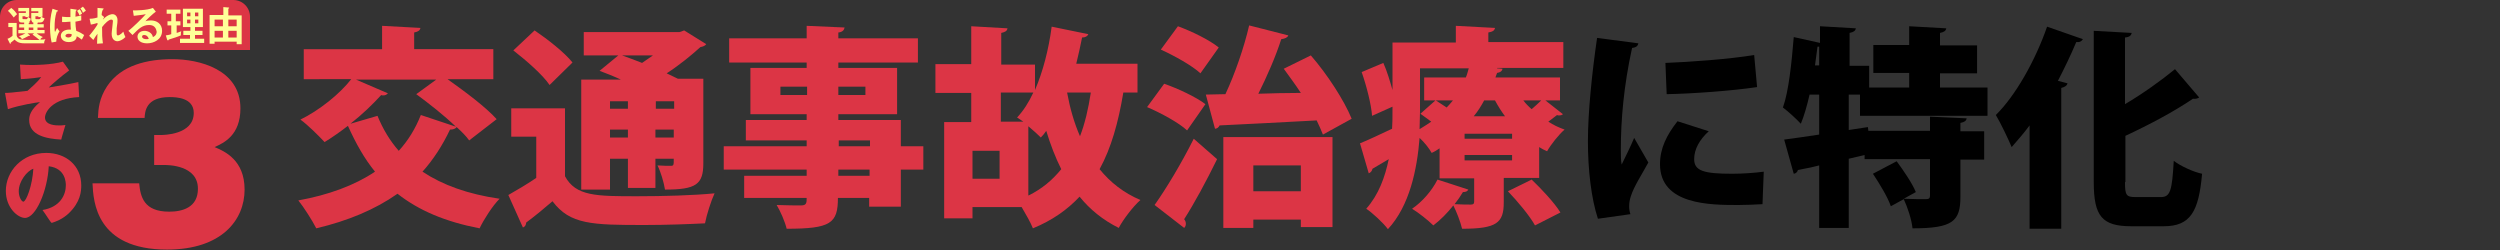
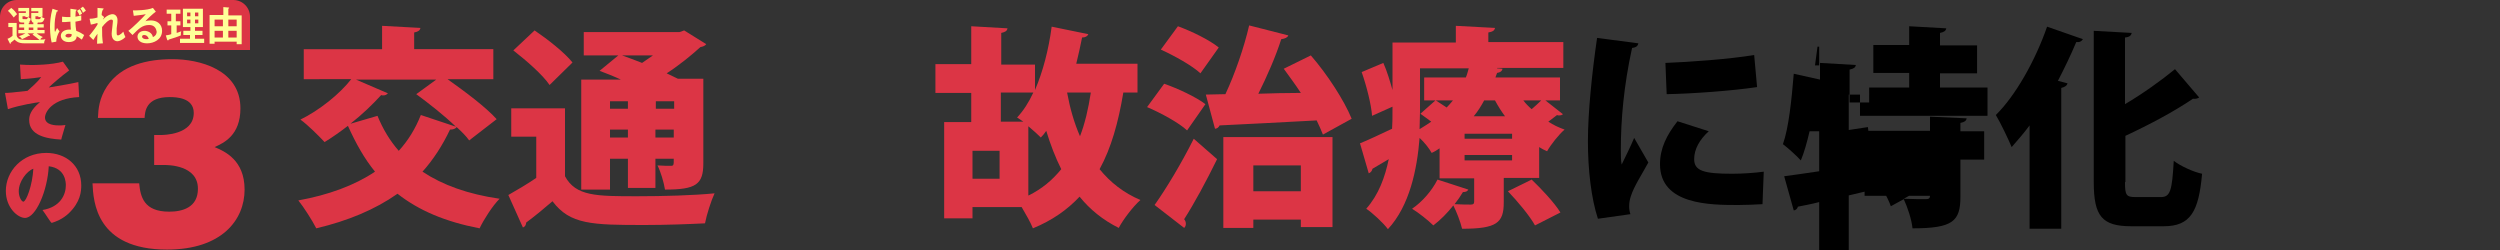
<svg xmlns="http://www.w3.org/2000/svg" version="1.1" id="レイヤー_1" x="0px" y="0px" viewBox="0 0 600 60" style="enable-background:new 0 0 600 60;" xml:space="preserve">
  <rect x="0" y="0" width="600" height="60" fill="#333333" stroke="none" />
  <style type="text/css">
	.st0{fill:#DC3545;}
	.st1{fill:#FFFF99;}
</style>
  <g>
    <path class="st0" d="M19,23.3c-6.6,0.3-8.2,3.7-8.2,4.9c0,1.9,2.7,1.9,3.4,1.9c0.5,0,0.8,0,1.5-0.1c-0.1,0.4-1,3.3-1,3.5   c-3.6-0.2-7.7-1-7.7-4.7c0-1,0.3-2.4,2.6-4.3c-0.9,0.1-4.8,0.7-7.7,1.7l-0.7-3.9c1.2,0,1.6-0.1,5.4-0.5c0.9-0.8,2.4-2.1,3.3-3.3   c-0.5,0.1-2.7,0.4-4.9,0.5l-0.2-3.5c1.5,0.1,2.2,0.1,3,0.1c0.3,0,4.4,0,7.3-0.8l1.5,2.1c-1.9,1.4-4.1,3.3-4.9,4.1   c2.8-0.5,4.4-0.7,7.1-1.3L19,23.3z" />
    <path class="st0" d="M10.2,50.4c4.3-0.7,5.6-3.7,5.6-5.9c0-0.6,0-4.1-4.1-4.6c-0.3,5.9-3.1,12.4-5.7,12.4c-1.7,0-4.6-2.4-4.6-6.5   c0-4.6,3.8-9.1,9.7-9.1c4.7,0,8.4,3,8.4,7.8c0,1.5-0.2,4-3,6.7c-1.5,1.4-3.1,2-4.1,2.3C12,53.2,11.1,51.6,10.2,50.4z M4.5,45.9   c0,1.4,0.7,2.5,1.1,2.5c0.7,0,2.2-4,2.4-7.9C6.5,41,4.5,43.5,4.5,45.9z" />
  </g>
  <g>
    <path class="st0" d="M37,39.7v-7.3h1.6c0.5,0,7.9,0,7.9-5.3c0-3.7-4.3-3.8-5.8-3.8c-5.8,0-5.9,3.6-6,5H23.5   c0.1-2.2,0.3-4.7,2.2-7.6c3.4-5.1,9.7-6.5,15.7-6.5c6.3,0,16.3,2.4,16.3,11.8c0,6.5-4,8.3-6.2,9.3c2.4,1,7.2,3.1,7.2,10.2   c0,7.3-5.5,14.4-18.6,14.4c-17.1,0-17.7-11.6-17.9-15.9h11.2c0.3,3.2,1.1,6.8,7.2,6.8c3.2,0,6.9-1,6.9-5.5c0-5.7-7.2-5.7-8.1-5.7   H37z" />
  </g>
  <path class="st0" d="M60,12H0V4c0-2.2,1.8-4,4-4h52c2.2,0,4,1.8,4,4V12z" />
  <g>
    <path class="st1" d="M6.9,5.8H8V5.4c-0.2,0-0.3-0.1-0.3-0.2C7.6,5,7.5,4.9,7.5,4.7V3.1h1.7V2.7H7.5V1.9h2.7v2.1H9.9   c0.4,0.3,0.6,0.3,0.8,0.4C10.5,5,10.3,5.4,9.6,5.4H9.1C9.1,5.5,9,5.5,9,5.5v0.3h1.5v0.8H9v0.6h1.7V8H8.8c0.5,0.4,0.9,0.6,1.5,0.9   C9.9,9.1,9.8,9.2,9.7,9.5c0.6,0,0.9,0,1.2-0.1c-0.3,0.5-0.3,0.7-0.3,1H5.9c-1.5,0-2-0.5-2.4-0.9c-0.4,0.3-0.8,0.7-0.9,0.7   c0,0.1,0,0.3-0.1,0.3c-0.1,0-0.2-0.1-0.2-0.2l-0.5-1c0.4-0.1,1-0.5,1.2-0.7V6.5h-1v-1H4v3c0,0.1,0.1,0.6,0.7,0.9   c0.4,0.1,0.5,0.2,3.6,0.2c0.7,0,1,0,1.2,0C8.9,9.1,8.5,8.8,7.8,8.3L8.2,8H6.6l0.5,0.4c0,0,0.1,0.1,0.1,0.1c0,0.1-0.1,0.1-0.1,0.1   c-0.1,0-0.1,0-0.2,0C6.4,8.9,5.7,9.2,5.3,9.4C5.1,9.1,4.8,8.8,4.5,8.7C5.1,8.5,5.6,8.3,6.1,8H4.4V7.2h1.4V6.6H4.6V5.8h1.2V5.4H5.2   c-0.2,0-0.7,0-0.7-0.7V3.1h1.7V2.7H4.4V1.9h2.6v2.1H6.7C6.9,4.2,7,4.3,7.4,4.5C7.3,4.9,7.2,5.1,7,5.3c0,0,0.1,0,0.1,0.1   c0,0.1-0.1,0.1-0.2,0.1V5.8z M2.7,1.9C3.5,2.5,3.8,3,4.1,3.4C3.6,3.8,3.6,3.9,3.3,4.2C3.1,4,2.6,3.2,1.9,2.6L2.7,1.9z M6.3,4.6   c0.2,0,0.3-0.1,0.4-0.5H6.1V3.9H5.4v0.5c0,0.2,0.1,0.2,0.3,0.2H6.3z M8,6.6H6.9v0.6H8V6.6z M9.4,4.6c0.3,0,0.4-0.3,0.4-0.5H9.2V3.9   H8.5v0.5c0,0.2,0,0.2,0.3,0.2H9.4z" />
    <path class="st1" d="M13.8,2.5c0.1,0,0.1,0,0.1,0.1c0,0.1,0,0.1-0.3,0.2c-0.4,1.2-0.5,2.5-0.5,3.8c0,0.6,0,0.8,0.1,1.1   c0.1-0.2,0.4-0.8,0.5-1c0.1,0.1,0.2,0.4,0.6,0.8c-0.5,0.8-0.8,1.7-0.8,2.5l-1.1,0.2C12.3,9.8,12,8.5,12,6.5c0-1,0.1-2.7,0.6-4.4   L13.8,2.5z M18.3,2.3c0.1,0,0.1,0,0.1,0.1c0,0.1-0.1,0.1-0.2,0.2c0,0.2-0.1,0.5-0.1,1.4c0.7-0.1,1-0.2,1.4-0.3v1.2   c-0.4,0.1-0.8,0.2-1.4,0.3c0,0.5,0.1,1.8,0.2,2.2c0.8,0.3,1.5,0.7,1.9,1c-0.1,0.2-0.5,1.1-0.6,1.1c-0.6-0.5-1-0.7-1.2-0.8   c0,1.3-1.5,1.4-1.9,1.4c-1.4,0-1.9-0.9-1.9-1.5c0-1,1-1.5,2-1.5c0.2,0,0.3,0,0.4,0c0-0.3-0.1-1-0.1-1.9c-0.5,0-1,0.1-1.3,0.1   c-0.3,0-0.5,0-0.7,0V4c0.3,0,0.6,0.1,1.2,0.1c0.4,0,0.7,0,0.8,0c0-0.4,0-1.2,0-2L18.3,2.3z M16.5,8.1c-0.6,0-0.8,0.3-0.8,0.5   c0,0.2,0.3,0.4,0.7,0.4c0,0,0.8,0,0.8-0.6c0,0,0-0.1,0-0.2C17.1,8.2,16.9,8.1,16.5,8.1z M19.1,2.2c0.4,0.5,0.5,0.8,0.6,1.1   c-0.2,0.1-0.4,0.2-0.6,0.4c-0.2-0.4-0.3-0.7-0.6-1.1L19.1,2.2z M19.9,1.6c0.2,0.2,0.6,0.7,0.7,1c-0.3,0.2-0.4,0.2-0.7,0.5   c-0.1-0.4-0.4-0.8-0.6-1.1L19.9,1.6z" />
    <path class="st1" d="M24.4,3.6L25,4.1c-0.1,0.1-0.2,0.4-0.3,0.6c1.2-1.3,2.2-1.3,2.3-1.3c0.7,0,1.2,0.6,1.2,1.4c0,0.4,0,0.6-0.2,2   C28,7.1,28,7.7,28,8c0,0.1,0,0.5,0.3,0.5c0.1,0,0.6-0.1,1.3-0.9c0.2,0.6,0.2,0.7,0.5,1.3c-0.7,0.7-1.5,1-1.9,1   c-0.6,0-1.4-0.4-1.4-1.8c0-0.5,0.3-2.6,0.3-3c0-0.1,0-0.4-0.4-0.4c-0.6,0-1.6,1-2.2,1.8c0,1.9,0,2.4,0.2,3.9l-1.4,0.1   c0-0.4,0-0.6,0.1-2.4c-0.2,0.2-0.9,1.3-1,1.5l-1-1c0.3-0.4,1.2-1.4,2-2.7l0-0.4c-0.1,0-0.8,0.3-1.6,0.4l-0.3-1.4   c0.3,0,0.9,0,1.9-0.3c0-0.4,0-1.9,0-2.3l1.2,0.1c0.2,0,0.3,0.1,0.3,0.1c0,0.1-0.1,0.1-0.2,0.2C24.5,2.7,24.4,3.1,24.4,3.6L24.4,3.6   z" />
    <path class="st1" d="M37.4,2.8c-0.6,0.4-2.2,1.9-2.5,2.3c0.2-0.1,0.7-0.2,1.3-0.2c1.4,0,2.7,0.8,2.7,2.5c0,2.1-2,3-3.6,3   c-1.5,0-2.3-0.7-2.3-1.6c0-0.8,0.7-1.4,1.7-1.4c0.7,0,1.8,0.4,2,1.5c0.9-0.4,0.9-1.1,0.9-1.3C37.5,7,37.2,6,35.8,6   c-1.7,0-2.6,1-4,2.4l-1-1c1-0.7,3.6-3.3,4.2-4c-0.8,0.2-2.3,0.3-2.9,0.4l-0.2-1.3c0.7,0,3.4,0,4.8-0.6L37.4,2.8z M34.6,8.4   c-0.4,0-0.5,0.2-0.5,0.4c0,0.4,0.5,0.6,1,0.6c0.2,0,0.5,0,0.6-0.1C35.5,8.7,35.1,8.4,34.6,8.4z" />
    <path class="st1" d="M42.4,5.1h0.9v1h-0.9v1.8c0.3-0.1,0.7-0.2,1.1-0.4c-0.1,0.3-0.1,0.4-0.1,1c-0.4,0.2-1.9,0.7-2.9,1   c-0.1,0.2-0.1,0.2-0.2,0.2c-0.1,0-0.1-0.1-0.2-0.2l-0.3-1c0.6-0.1,1.1-0.2,1.3-0.3V6.1h-0.9v-1h0.9V3.3h-1.1v-1h3.3v1h-1.1V5.1z    M49,9.3v1h-5.8v-1h2.4V8.4H44v-1h1.7V6.5h-1.8V2.1h4.8v4.4h-1.9v0.9h1.8v1h-1.8v0.9H49z M45.7,3.9V3h-0.8v0.9H45.7z M44.9,4.7v0.9   h0.8V4.7H44.9z M47.6,3.9V3h-0.8v0.9H47.6z M46.8,4.7v0.9h0.8V4.7H46.8z" />
    <path class="st1" d="M51.5,10v0.5h-1.2V3.6h3.3V1.7l1.2,0.1c0.1,0,0.2,0,0.2,0.1C55,2,54.9,2,54.8,2.1v1.6H58v6.9h-1.2V10H51.5z    M53.5,6.3V4.7h-2v1.6H53.5z M53.5,9V7.4h-2V9H53.5z M56.8,6.3V4.7h-2v1.6H56.8z M56.8,9V7.4h-2V9H56.8z" />
  </g>
  <g>
    <path class="st0" d="M107.4,19c4.1,2.9,9.2,6.7,11.8,9.6l-6.6,5.1c-0.7-1-1.7-2-3-3.2c-0.3,0.4-0.8,0.6-1.6,0.6   c-1.8,3.8-4,7.2-6.6,10.1c4.8,3.2,10.9,5.4,18.5,6.5c-1.7,1.7-3.8,5-4.8,7.1c-8.3-1.6-14.6-4.3-19.7-8.3   c-5.4,3.8-11.9,6.5-19.5,8.3c-0.9-1.8-3-5.1-4.3-6.7c7.2-1.3,13.5-3.6,18.4-6.9c-2.6-3.2-4.6-6.8-6.5-11c-1.8,1.4-3.8,2.8-5.6,3.9   c-1.4-1.5-4-4.1-5.8-5.4c4.5-2.2,9.4-6.1,12.2-9.7H72.9v-7.2h18.8V6.2l9.2,0.5c-0.1,0.6-0.5,0.9-1.5,1.1v4h19V19H107.4z M85.2,19   l7.9,3.4c-0.3,0.3-0.6,0.5-1.1,0.5c-0.2,0-0.4,0-0.5-0.1c-2,2.2-4.6,4.7-7.4,6.9l6.5-1.9c1.3,3.2,3,6,5.1,8.4   c2.2-2.4,4-5.3,5.3-8.6l8.4,2.8c-2.8-2.7-6.5-5.6-9.5-7.8l4.8-3.5H85.2z" />
    <path class="st0" d="M135.6,26v16.3c2.6,4.8,7.5,4.8,17.4,4.8c6.1,0,13.4-0.2,18.5-0.7c-0.8,1.7-1.9,5.1-2.3,7.2   c-4,0.2-9.4,0.4-14.5,0.4c-12.6,0-17.9-0.1-22.1-5.7c-2.2,1.9-4.4,3.7-6.3,5.1c-0.1,0.7-0.3,1-0.8,1.2l-3.5-7.8   c2.1-1.2,4.5-2.6,6.7-4.1v-9.9h-6V26H135.6z M128.3,7.3c3.1,2.1,7.2,5.3,9.1,7.7l-5.5,5.4c-1.6-2.4-5.6-5.9-8.7-8.3L128.3,7.3z    M146.4,38.3v7.2h-6.9V19.1h9.5c-1.7-0.8-3.5-1.5-5.1-2.1l4.5-3.7h-8.3V7.7h23l1.1-0.4l5.3,3.3c-0.3,0.4-0.8,0.6-1.4,0.7   c-2.1,1.9-5,4.3-8.1,6.3c1,0.5,1.9,0.9,2.7,1.3h6.1v20.3c0,5.1-1.8,6.3-9.2,6.3c-0.3-1.8-1-4.2-1.8-5.8c1.2,0.1,2.8,0.1,3.2,0.1   c0.7,0,0.7-0.2,0.7-1.7h-4.4v7h-6.6v-7H146.4z M150.7,24.3h-4.3v1.8h4.3V24.3z M146.4,33h4.3v-1.9h-4.3V33z M149.3,13.3   c1.5,0.5,3.2,1.2,4.8,1.8c0.9-0.6,1.7-1.2,2.6-1.8H149.3z M161.8,24.3h-4.4v1.8h4.4V24.3z M157.3,33h4.4v-1.9h-4.4V33z" />
-     <path class="st0" d="M221.6,35.1v5.6h-5.4v8.9h-7.6v-2.1h-7.5c0,6.1-1.7,7.4-12.3,7.4c-0.4-1.7-1.5-4.2-2.4-5.7   c2.1,0.1,5.1,0.1,5.9,0.1c1.3,0,1.3-0.7,1.3-1.8h-15v-5.3h15v-1.5h-19.9v-5.6h19.9v-1.4h-14.6v-4.9h14.6v-1.4h-13.5V16.3h13.5v-1.3   h-18.6V9.2h18.6v-3l9.1,0.4c-0.1,0.6-0.5,1.1-1.5,1.2v1.4h19.1v5.8h-19.1v1.3h14.1v11.1h-14.1v1.4h15v6.3H221.6z M187.3,22.8h6.4   v-2h-6.4V22.8z M207.7,20.8h-6.5v2h6.5V20.8z M201.3,33.7v1.4h7.5v-1.4H201.3z M208.7,42.2v-1.5h-7.5v1.5H208.7z" />
    <path class="st0" d="M273,22.2h-3.4c-1.2,7.2-2.9,13.3-5.7,18.4c2.6,3.2,5.8,5.7,9.8,7.4c-1.7,1.5-4.1,4.6-5.2,6.7   c-3.8-1.9-6.9-4.4-9.4-7.5c-3,3.2-6.6,5.7-11.2,7.6c-0.5-1.3-1.7-3.4-2.7-5.1h-11.8v2.7h-6.8V29.3h6.5v-7h-8.6v-6.9h8.6V6.3   l8.7,0.5c-0.1,0.6-0.5,0.9-1.5,1.1v7.6h8.1v6.1c1.9-4.4,3.3-9.8,4-15.2l8.8,1.8c-0.2,0.5-0.7,0.8-1.5,0.8c-0.4,2.1-0.9,4.2-1.4,6.3   H273V22.2z M239.9,42.9v-6.7h-6.5v6.7H239.9z M244.1,28.2c1.5-1.6,2.8-3.6,3.9-6h-7.8v7h5.4L244.1,28.2z M246.9,46.9   c3.2-1.6,5.7-3.7,7.8-6.3c-1.4-2.8-2.6-5.9-3.6-9.2c-0.4,0.6-0.8,1.1-1.3,1.6c-0.7-0.7-1.8-1.7-3-2.7V46.9z M256.1,22.2   c0.7,3.8,1.7,7.3,3.1,10.5c1.2-3.1,2-6.6,2.6-10.5H256.1z" />
    <path class="st0" d="M279.4,20.1c3.2,1.1,7.7,3.2,9.9,4.9l-4.4,6.3c-1.9-1.8-6.3-4.2-9.6-5.6L279.4,20.1z M277.1,49.2   c2.7-3.8,6.4-9.9,9.4-15.9l5.6,4.9c-2.6,5.3-5.4,10.5-7.9,14.4c0.3,0.4,0.4,0.7,0.4,1.1s-0.1,0.7-0.4,1L277.1,49.2z M282.7,6.3   c3.3,1.2,7.6,3.3,9.8,5.1l-4.4,6.2c-1.9-1.8-6.2-4.2-9.5-5.7L282.7,6.3z M314.6,13.3c4,4.6,8,10.8,9.8,15.2l-6.9,3.8   c-0.4-1-0.9-2.2-1.5-3.4c-8.7,0.5-17.5,0.9-23.3,1.2c-0.2,0.5-0.7,0.8-1.1,0.8l-2.2-8.2l4.7-0.1c2.3-4.9,4.5-11.3,5.7-16.5l9.4,2.4   c-0.2,0.5-0.8,0.8-1.7,0.9c-1.3,4.1-3.4,8.9-5.5,13.1c3.2-0.1,6.7-0.2,10.2-0.2c-1.3-2-2.8-4-4.1-5.8L314.6,13.3z M293.6,54.7V32.9   h26.2v21.6h-7.6v-1.8h-11.4v2H293.6z M312.2,39.7h-11.4v6.2h11.4V39.7z" />
    <path class="st0" d="M370.9,24.1l4.2,3.3c-0.2,0.2-0.5,0.3-0.9,0.3c-0.2,0-0.4,0-0.5-0.1c-0.5,0.4-1.3,1-2.1,1.6   c1.2,0.8,2.5,1.4,3.9,1.9c-1.4,1.2-3.3,3.6-4.2,5.2c-0.7-0.3-1.3-0.6-1.9-1v7.4h-8.5v5.9c0,4.9-1.7,6.3-10,6.3   c-0.4-1.7-1.3-4-2.1-5.6c-1.4,1.8-3.1,3.5-4.8,4.8c-1.2-1.2-3.6-3.1-5.1-4c2.5-1.7,4.8-4.4,6.1-7l7.4,2.4c-0.2,0.4-0.6,0.6-1.3,0.6   c-0.6,1-1.2,1.9-2,2.9c1.5,0.1,3.4,0.1,3.9,0.1c0.6,0,0.8-0.2,0.8-0.7v-5.6h-8.3v-7.2c-0.6,0.4-1.2,0.8-1.9,1.1   c-0.6-1.1-1.8-2.6-2.9-3.6c-0.6,7.6-2.4,16.3-7.6,21.9c-1-1.4-3.8-4-5.2-4.9c3-3.4,4.5-7.6,5.4-11.9c-1.5,0.9-2.9,1.7-3.9,2.3   c-0.1,0.5-0.4,0.9-0.9,1.1l-2.1-7.2c2-0.8,4.7-2.1,7.7-3.5c0.1-1.4,0.1-2.4,0.1-5.3l-4.9,2.2c-0.2-2.7-1.3-7.1-2.5-10.5l5.2-2.2   c0.9,2,1.6,4.4,2.2,6.5V10.2h15.2v-4l9.4,0.5c-0.1,0.6-0.5,0.9-1.6,1.1v2.3h18v6.2h-15.9v0.1l1.3,0.1c-0.1,0.6-0.6,0.9-1.3,1   l-0.4,1.1h15.5v5.5H370.9z M340.8,16.4v10.4c0,1.3-0.1,2.7-0.1,4.2c1-0.6,1.9-1.2,2.8-1.8c-0.9-0.7-1.8-1.3-2.6-1.9l3.6-3.2h-2.7   v-5.5h10c0.3-0.7,0.5-1.5,0.7-2.2H340.8z M344.6,24.1c0.8,0.5,1.7,1.1,2.6,1.7c0.6-0.6,1-1.1,1.5-1.7H344.6z M362.9,33.3v-1.2   h-11.4v1.2H362.9z M362.9,38.5v-1.3h-11.4v1.3H362.9z M361.2,27.9c-0.9-1.2-1.7-2.5-2.4-3.8h-2.6c-0.7,1.3-1.5,2.6-2.5,3.8H361.2z    M368.4,54.1c-1.2-2.2-4.1-5.7-6.5-8.2l5.7-2.8c2.4,2.3,5.5,5.6,6.9,7.9L368.4,54.1z M365.6,24.1c0.6,0.8,1.3,1.5,2,2.1   c0.8-0.7,1.7-1.5,2.3-2.1H365.6z" />
    <path d="M393.2,10.4c-0.1,0.6-0.5,1-1.5,1.1c-2,9.1-2.7,17.3-2.7,24.4c0,1.4,0,2.6,0.2,3.6c0.5-1,2.4-4.9,3-6.4l3.4,5.9   c-1.5,2.8-3.4,5.6-4.2,8.1c-0.3,0.9-0.4,1.7-0.4,2.4c0,0.7,0.1,1.3,0.3,1.9l-7.8,1.1c-1.6-4.9-2.4-11.7-2.4-18.6   c0-7,1-16.6,2.2-24.8L393.2,10.4z M423,49c-1.9,0.1-3.9,0.2-5.8,0.2c-6.7,0-18.8,0-18.8-9.8c0-3.8,1.6-7,4.2-10.3l7.5,2.4   c-2.2,2-3.5,4.3-3.5,6.7c0,2.8,2.3,3.5,9.1,3.5c2.5,0,5.4-0.2,7.6-0.5L423,49z M399.7,15.1c5.5-0.2,15.4-0.9,21.3-1.9l0.7,7.7   c-6,0.9-15.7,1.6-21.7,1.7L399.7,15.1z" />
-     <path d="M477,27.8h-30.6v-5.1h-2.7v8.5l4.6-0.7l0.1,0.9h14.8V28l8.8,0.4c-0.1,0.6-0.5,0.9-1.5,1.1v2h5.7v6.8h-5.7v8.9   c0,5.9-1.8,7.6-11.5,7.6c-0.2-2.1-1.2-5.1-2.1-7l-3.1,1.7c-0.7-2.1-2.7-5.4-4.3-7.8l5.7-3c1.7,2.3,3.8,5.4,4.6,7.4l-2.9,1.6   c2,0.1,4.5,0.1,5.3,0.1c0.7,0,1-0.2,1-0.8v-8.8h-15.7v-1l-3.8,0.9v16.6h-7.1v-15c-1.9,0.5-3.6,0.8-5.1,1.1c-0.1,0.5-0.6,0.9-1,0.9   l-2.3-8.2c2.2-0.3,5.2-0.7,8.4-1.2v-9.6h-2.3c-0.6,2.6-1.3,5.1-2.1,7c-1-1.1-3.1-3-4.3-3.9c1.4-3.9,2.1-10.8,2.6-16.9l6.3,1.4v-4   l8.6,0.5c-0.1,0.6-0.5,0.9-1.5,1.1v7.9h4.7V21h9.6v-3.5h-8.6v-6.7h8.6V6.3l8.9,0.5c-0.1,0.6-0.5,0.9-1.5,1.1v3h8.9v6.7h-8.9V21H477   V27.8z M436.2,11.2c-0.2,1.5-0.4,3-0.6,4.5h1v-4.5H436.2z" />
+     <path d="M477,27.8h-30.6v-5.1h-2.7v8.5l4.6-0.7l0.1,0.9h14.8V28l8.8,0.4c-0.1,0.6-0.5,0.9-1.5,1.1v2h5.7v6.8h-5.7v8.9   c0,5.9-1.8,7.6-11.5,7.6c-0.2-2.1-1.2-5.1-2.1-7l-3.1,1.7c-0.7-2.1-2.7-5.4-4.3-7.8l5.7-3c1.7,2.3,3.8,5.4,4.6,7.4l-2.9,1.6   c2,0.1,4.5,0.1,5.3,0.1c0.7,0,1-0.2,1-0.8h-15.7v-1l-3.8,0.9v16.6h-7.1v-15c-1.9,0.5-3.6,0.8-5.1,1.1c-0.1,0.5-0.6,0.9-1,0.9   l-2.3-8.2c2.2-0.3,5.2-0.7,8.4-1.2v-9.6h-2.3c-0.6,2.6-1.3,5.1-2.1,7c-1-1.1-3.1-3-4.3-3.9c1.4-3.9,2.1-10.8,2.6-16.9l6.3,1.4v-4   l8.6,0.5c-0.1,0.6-0.5,0.9-1.5,1.1v7.9h4.7V21h9.6v-3.5h-8.6v-6.7h8.6V6.3l8.9,0.5c-0.1,0.6-0.5,0.9-1.5,1.1v3h8.9v6.7h-8.9V21H477   V27.8z M436.2,11.2c-0.2,1.5-0.4,3-0.6,4.5h1v-4.5H436.2z" />
    <path d="M487.1,54.7V30.1c-1.4,1.9-2.9,3.6-4.3,5.2c-0.8-1.9-2.7-5.9-3.8-7.7c4.7-4.6,9.5-13.1,12.3-21.2l8.6,3   c-0.3,0.5-0.8,0.8-1.6,0.7c-1.3,3.1-2.8,6.2-4.4,9.3l2.3,0.6c-0.1,0.5-0.6,0.9-1.5,1.1v33.8H487.1z M510,43.7   c0,3.2,0.3,3.6,2.6,3.6h6c2.3,0,2.7-1.6,3.1-8.7c1.7,1.3,4.8,2.7,6.8,3.1c-0.8,9.1-2.8,12.6-9.2,12.6h-7.8c-7,0-9-2.4-9-10.6V7.4   l9.1,0.5c-0.1,0.6-0.5,1-1.6,1.1v16c4.4-2.6,8.7-5.7,12-8.4l5.8,6.8c-0.3,0.2-0.8,0.4-1.5,0.3c-4.4,3-10.4,6.2-16.2,8.9V43.7z" />
  </g>
</svg>